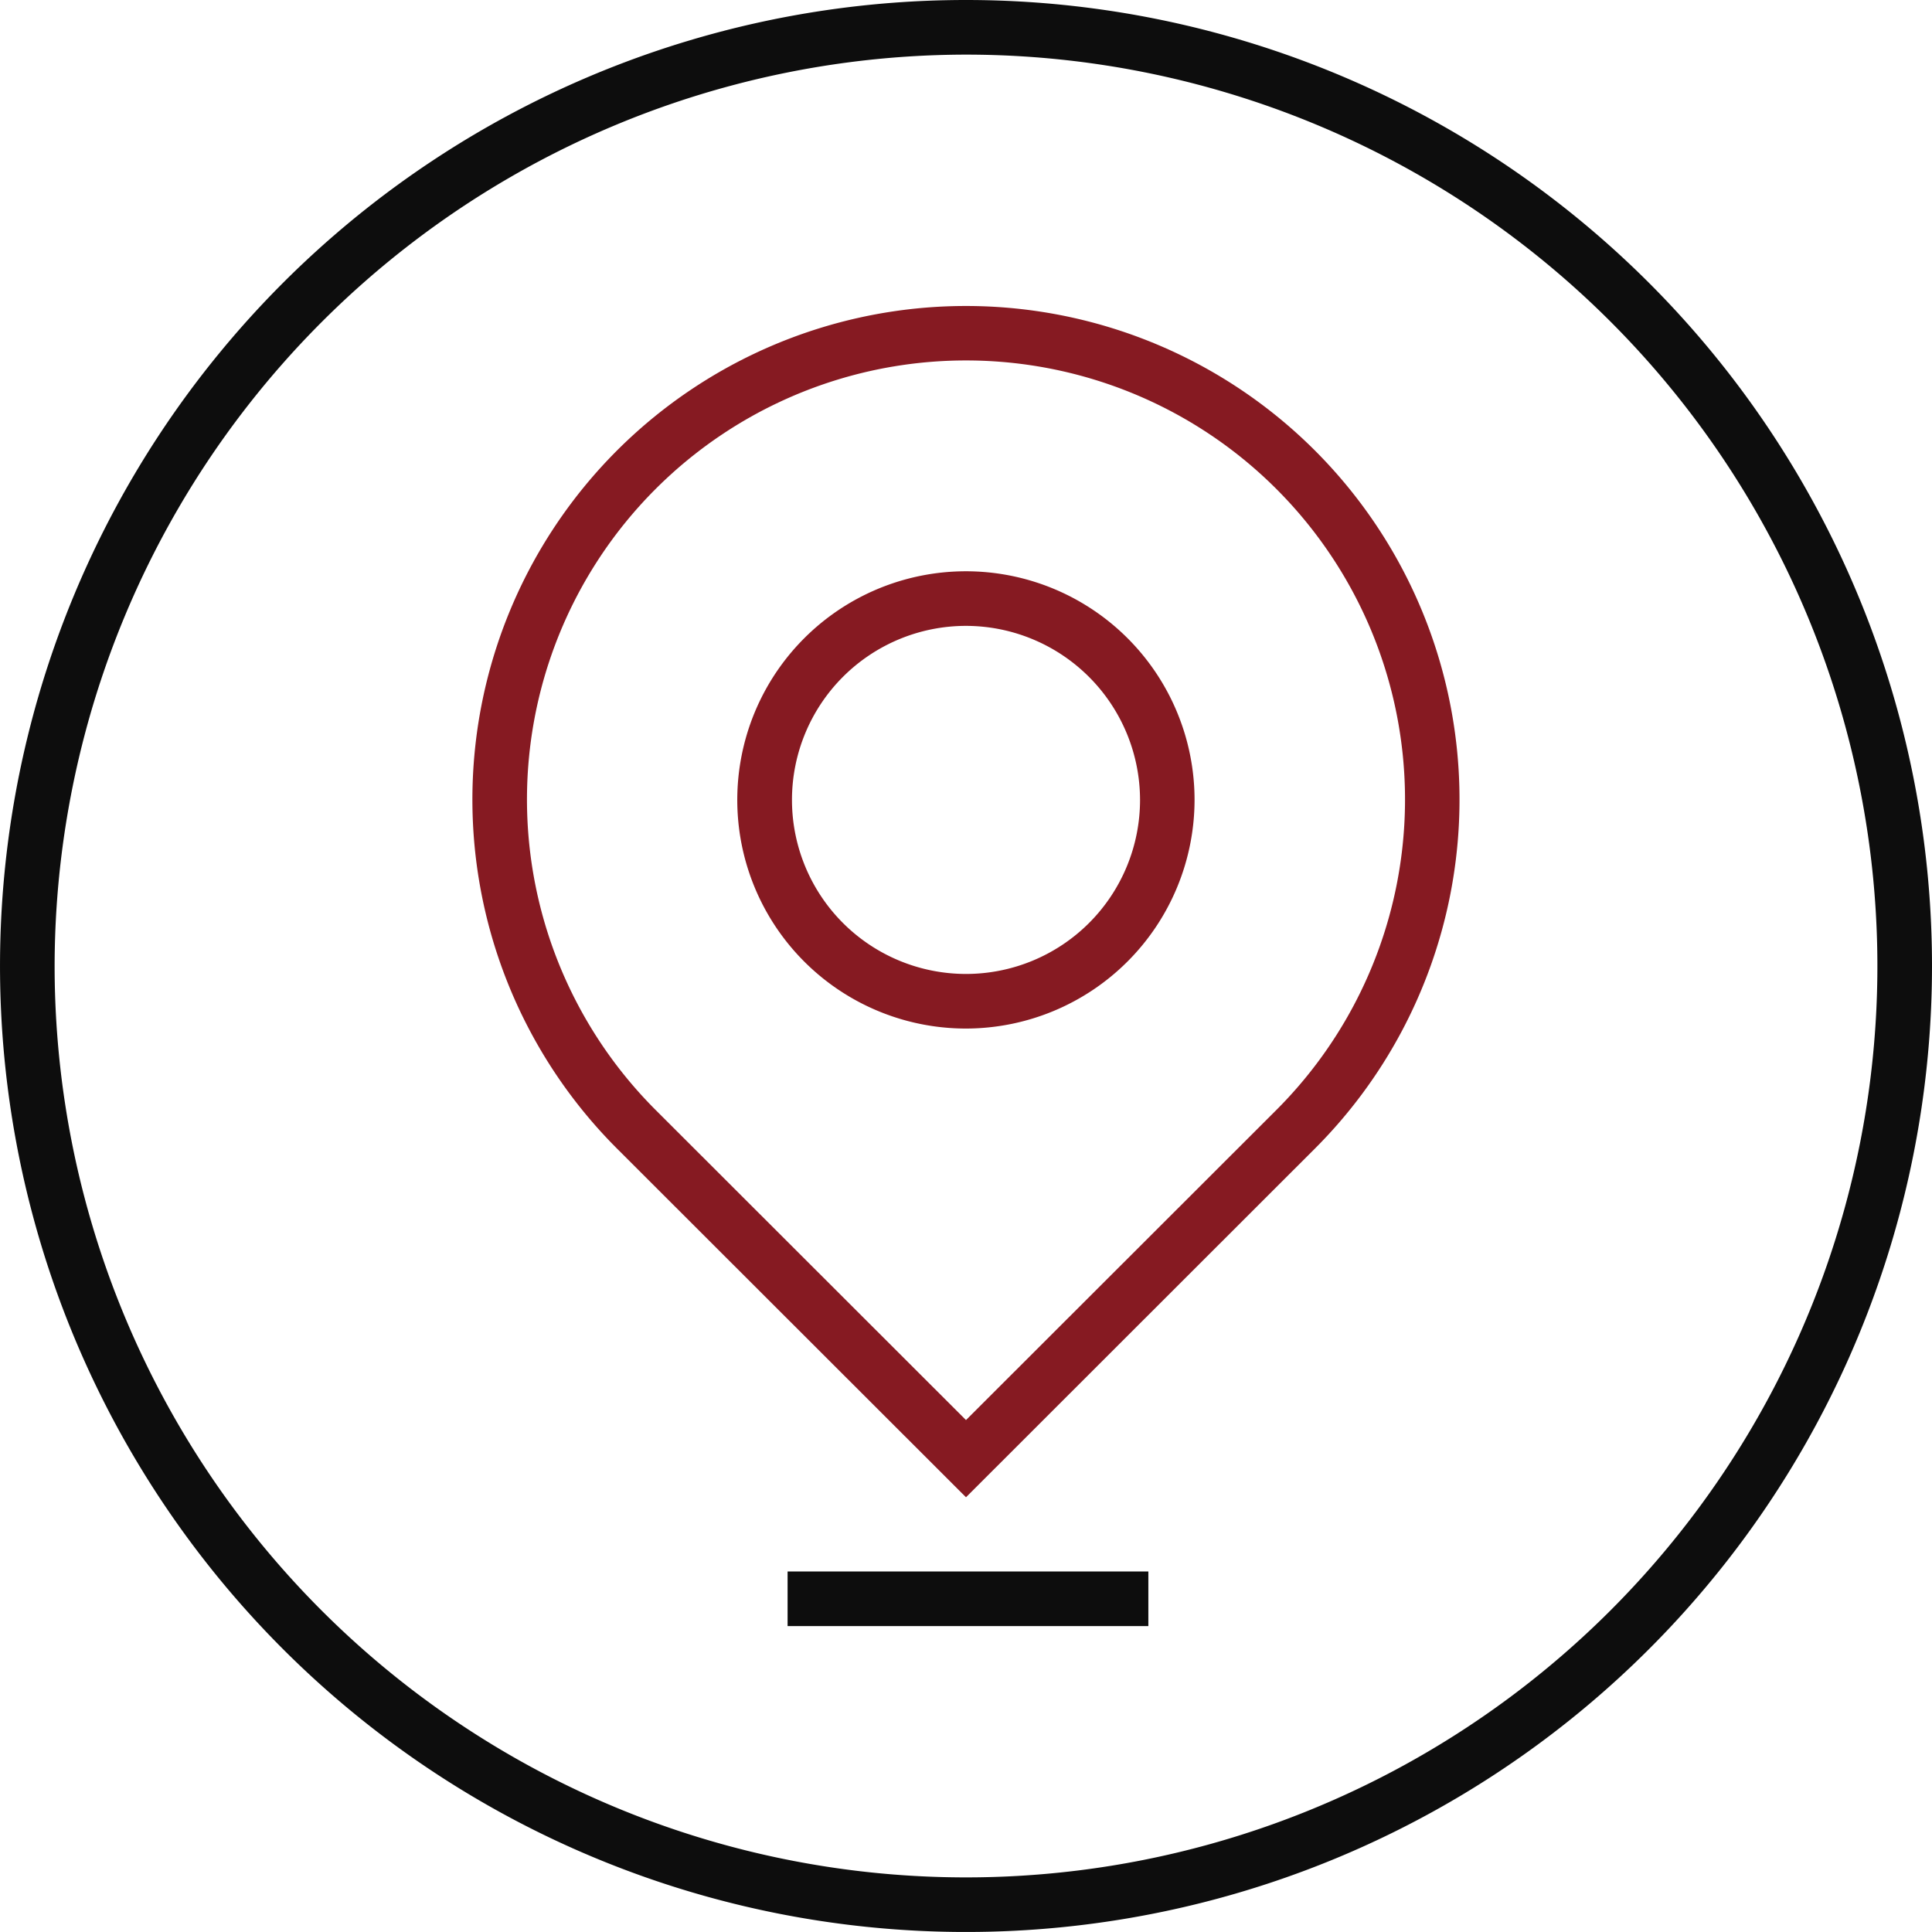
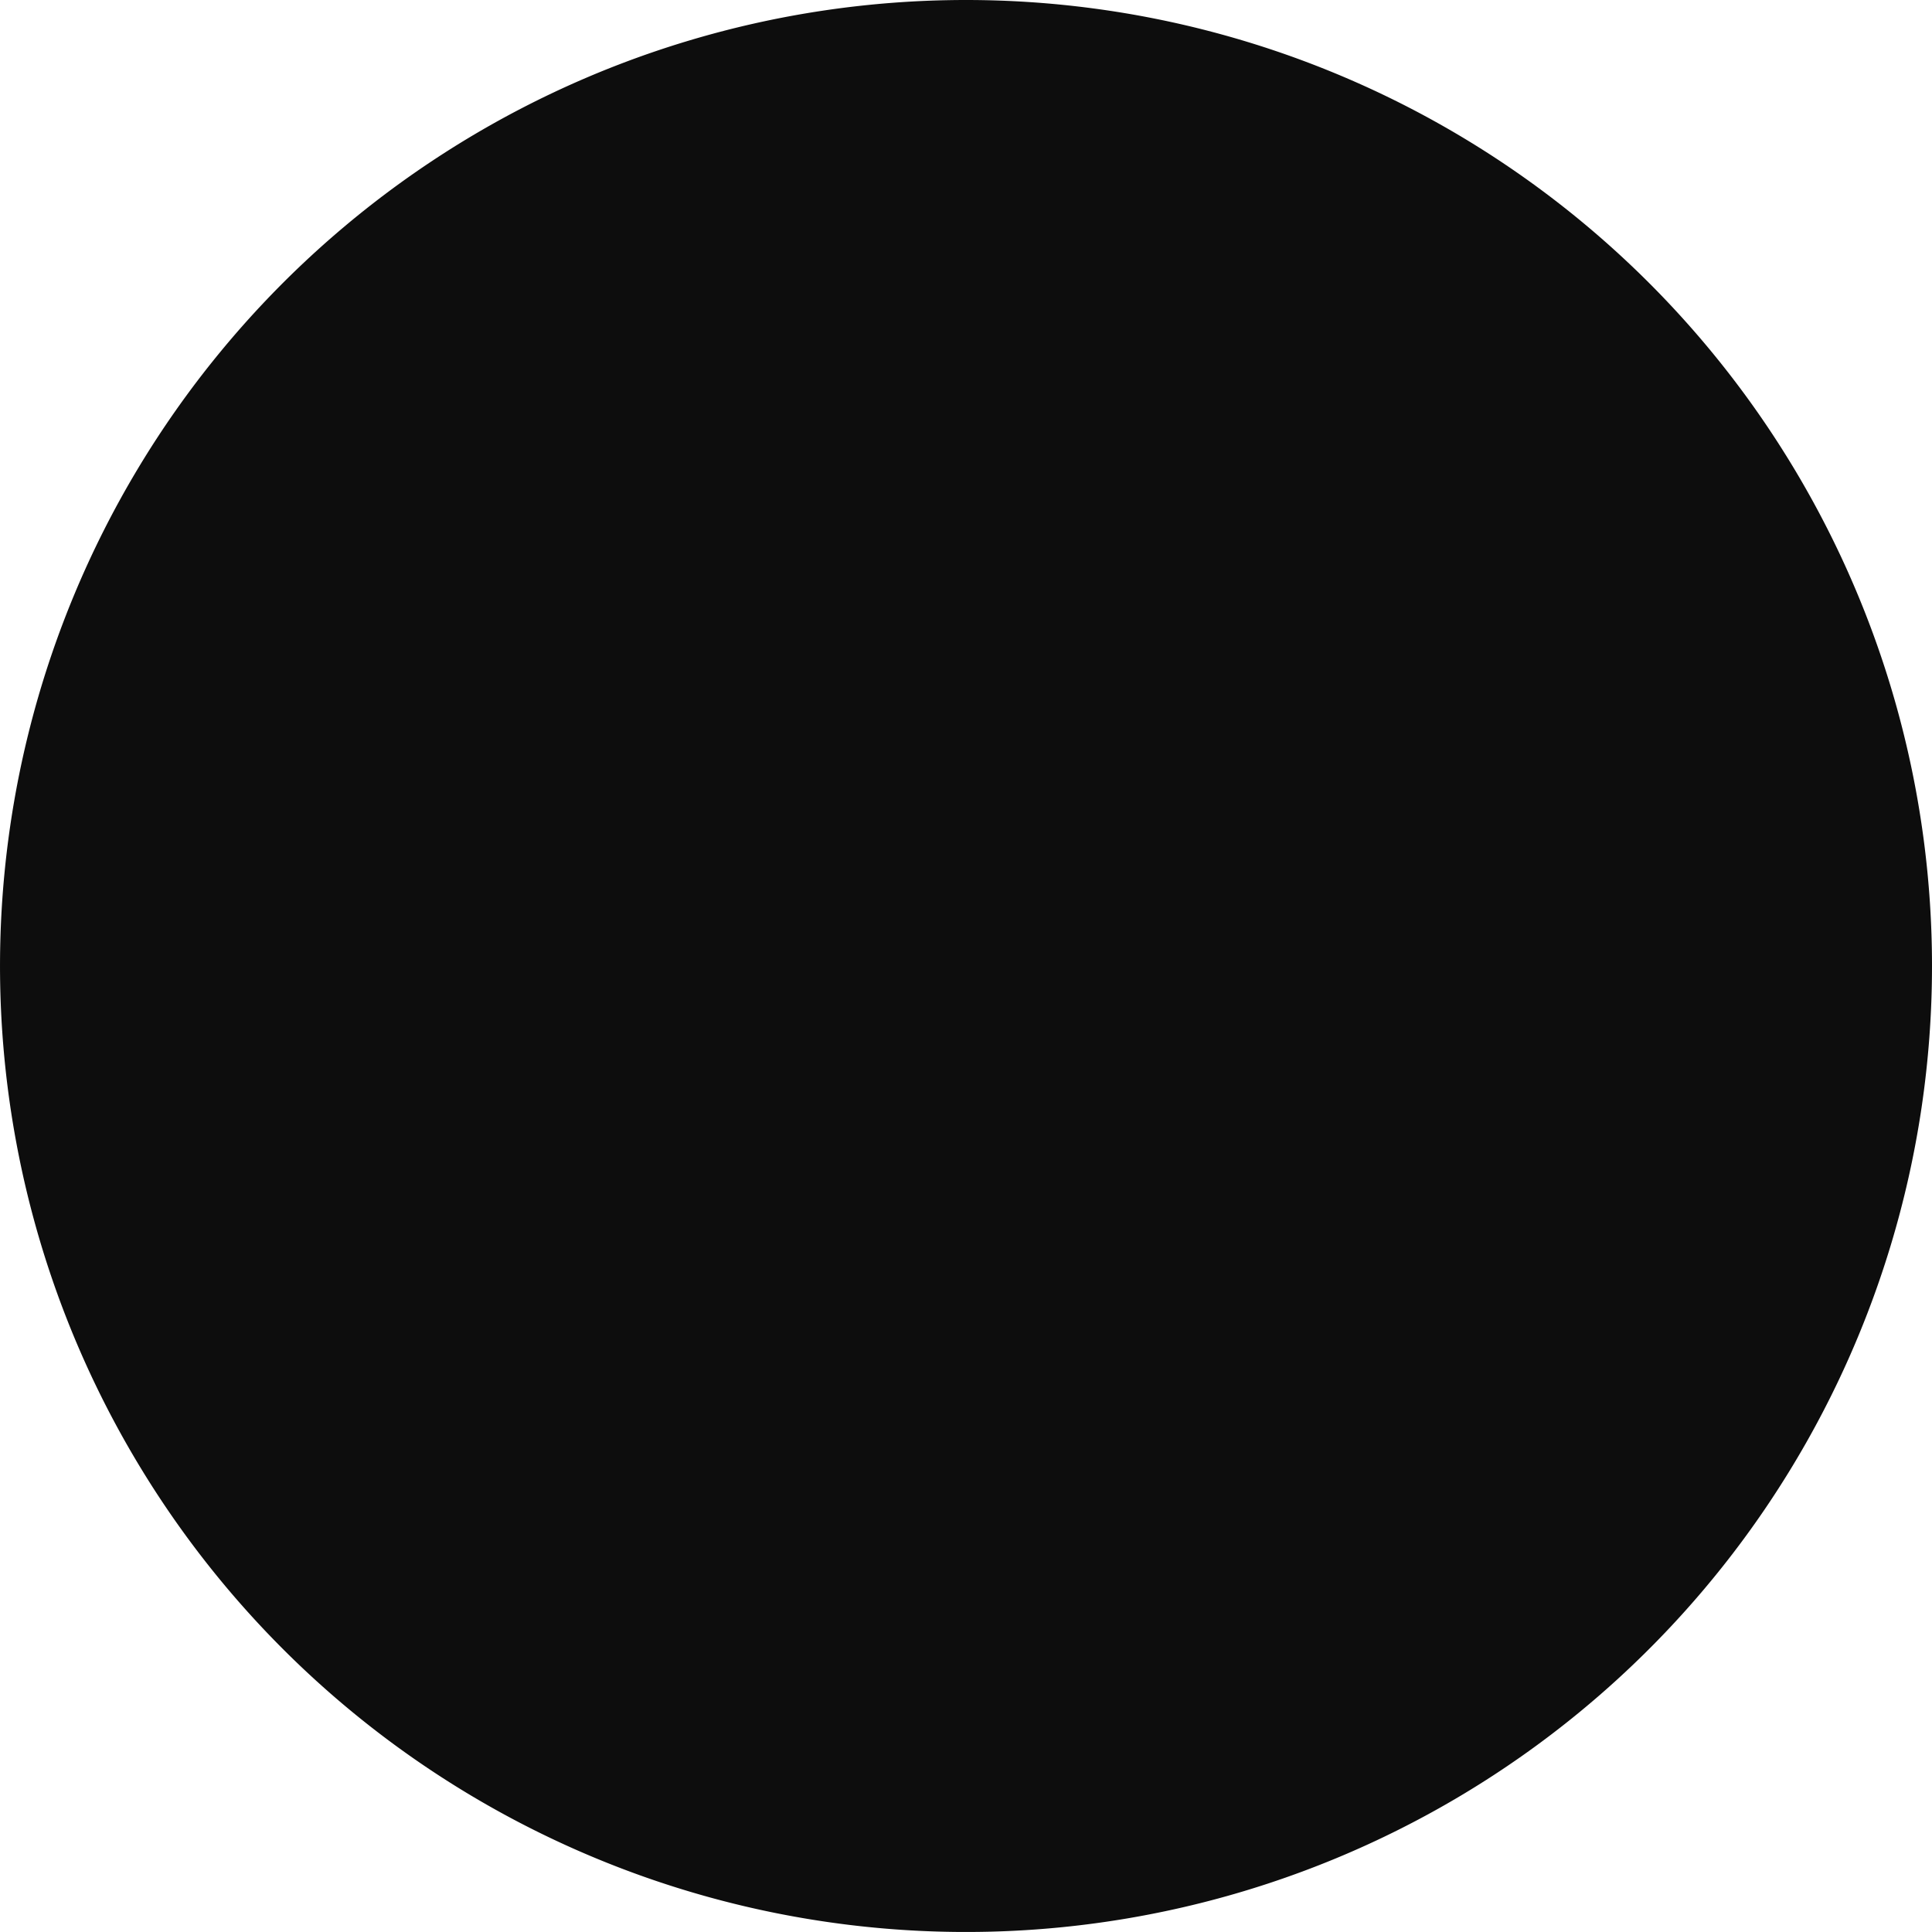
<svg xmlns="http://www.w3.org/2000/svg" width="104.907" height="104.907" viewBox="0 0 104.907 104.907">
  <g transform="translate(-624.216 -3630.064)">
-     <path d="M52.454,2.966A49.488,49.488,0,1,1,2.966,52.454,49.544,49.544,0,0,1,52.454,2.966m0-2.966a52.453,52.453,0,1,0,52.453,52.454A52.454,52.454,0,0,0,52.454,0" transform="translate(624.216 3630.064)" fill="#0d0d0d" />
-     <rect width="19.589" height="2.965" transform="translate(666.982 3715.395)" fill="#0d0d0d" />
-     <path d="M51.323,80.569,32.371,61.634a26.8,26.8,0,1,1,37.9,0ZM34.467,59.536,51.323,76.377,68.18,59.536a23.839,23.839,0,1,0-33.713,0Z" transform="translate(625.346 3630.796)" fill="#861a22" />
-     <path d="M50.69,54.484A12.415,12.415,0,1,1,63.1,42.069,12.429,12.429,0,0,1,50.69,54.484m0-21.865a9.45,9.45,0,1,0,9.45,9.45,9.462,9.462,0,0,0-9.45-9.45" transform="translate(625.98 3631.43)" fill="#861a22" />
+     <path d="M52.454,2.966m0-2.966a52.453,52.453,0,1,0,52.453,52.454A52.454,52.454,0,0,0,52.454,0" transform="translate(624.216 3630.064)" fill="#0d0d0d" />
  </g>
</svg>